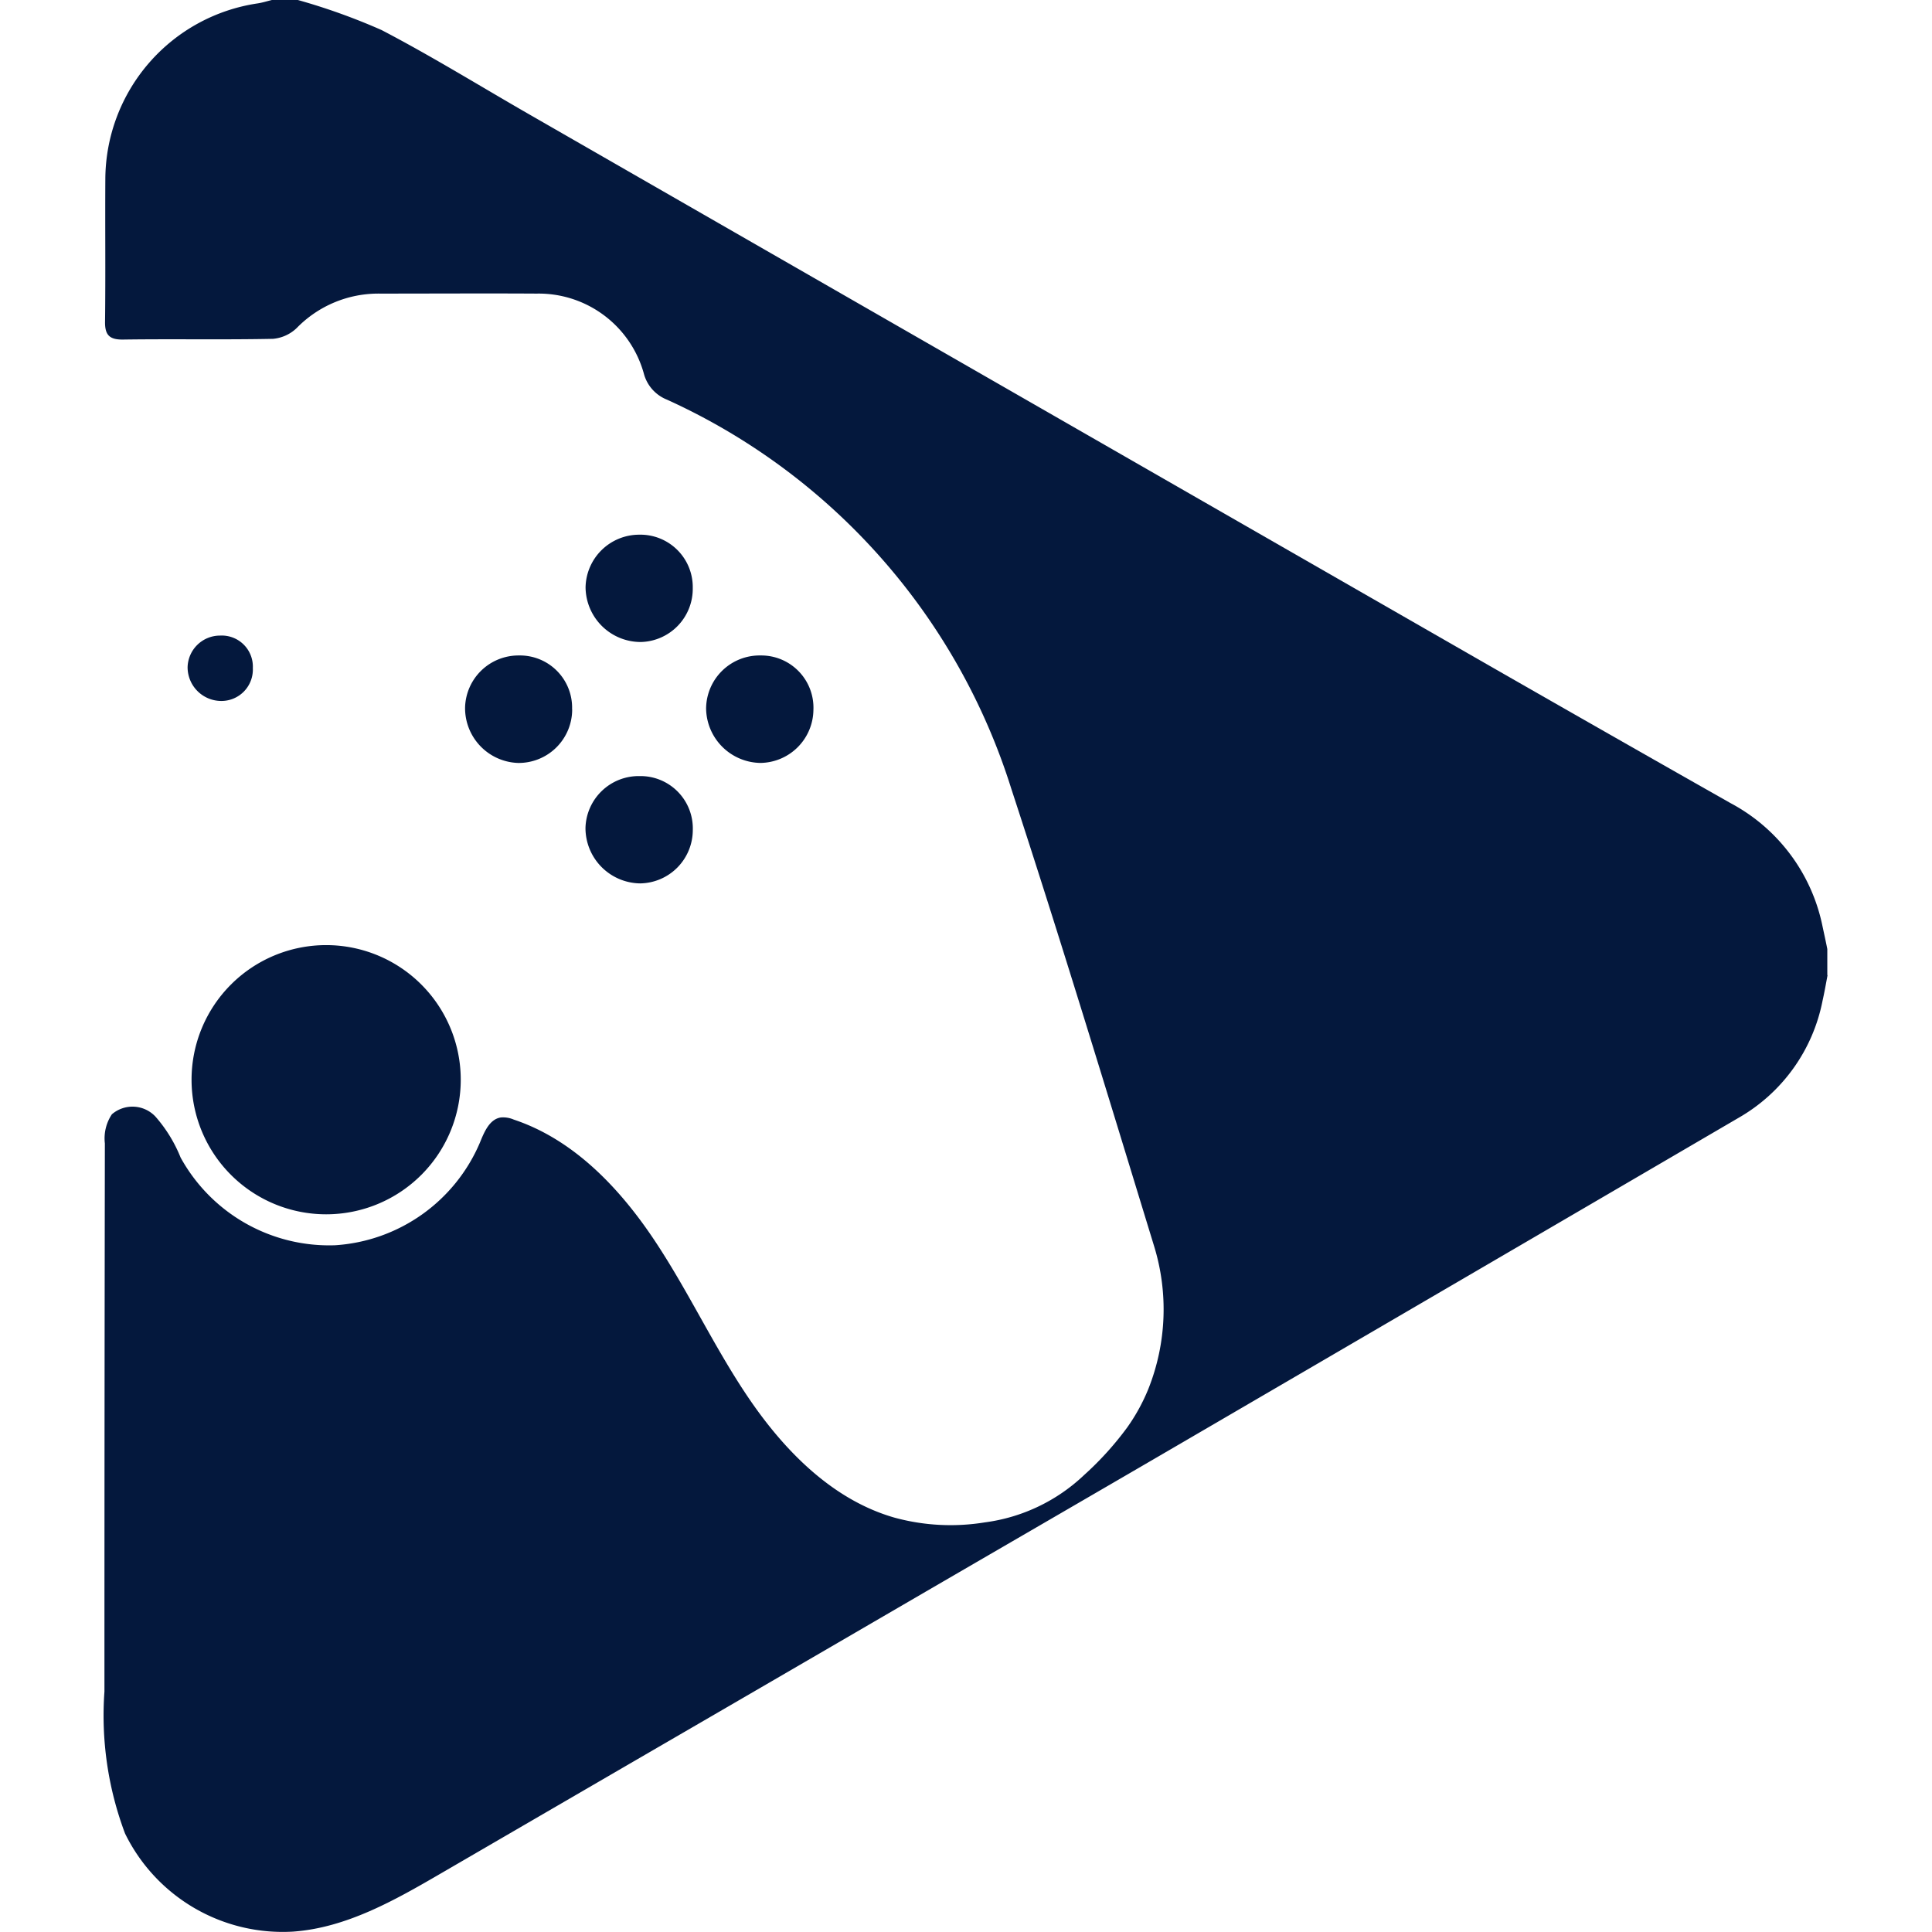
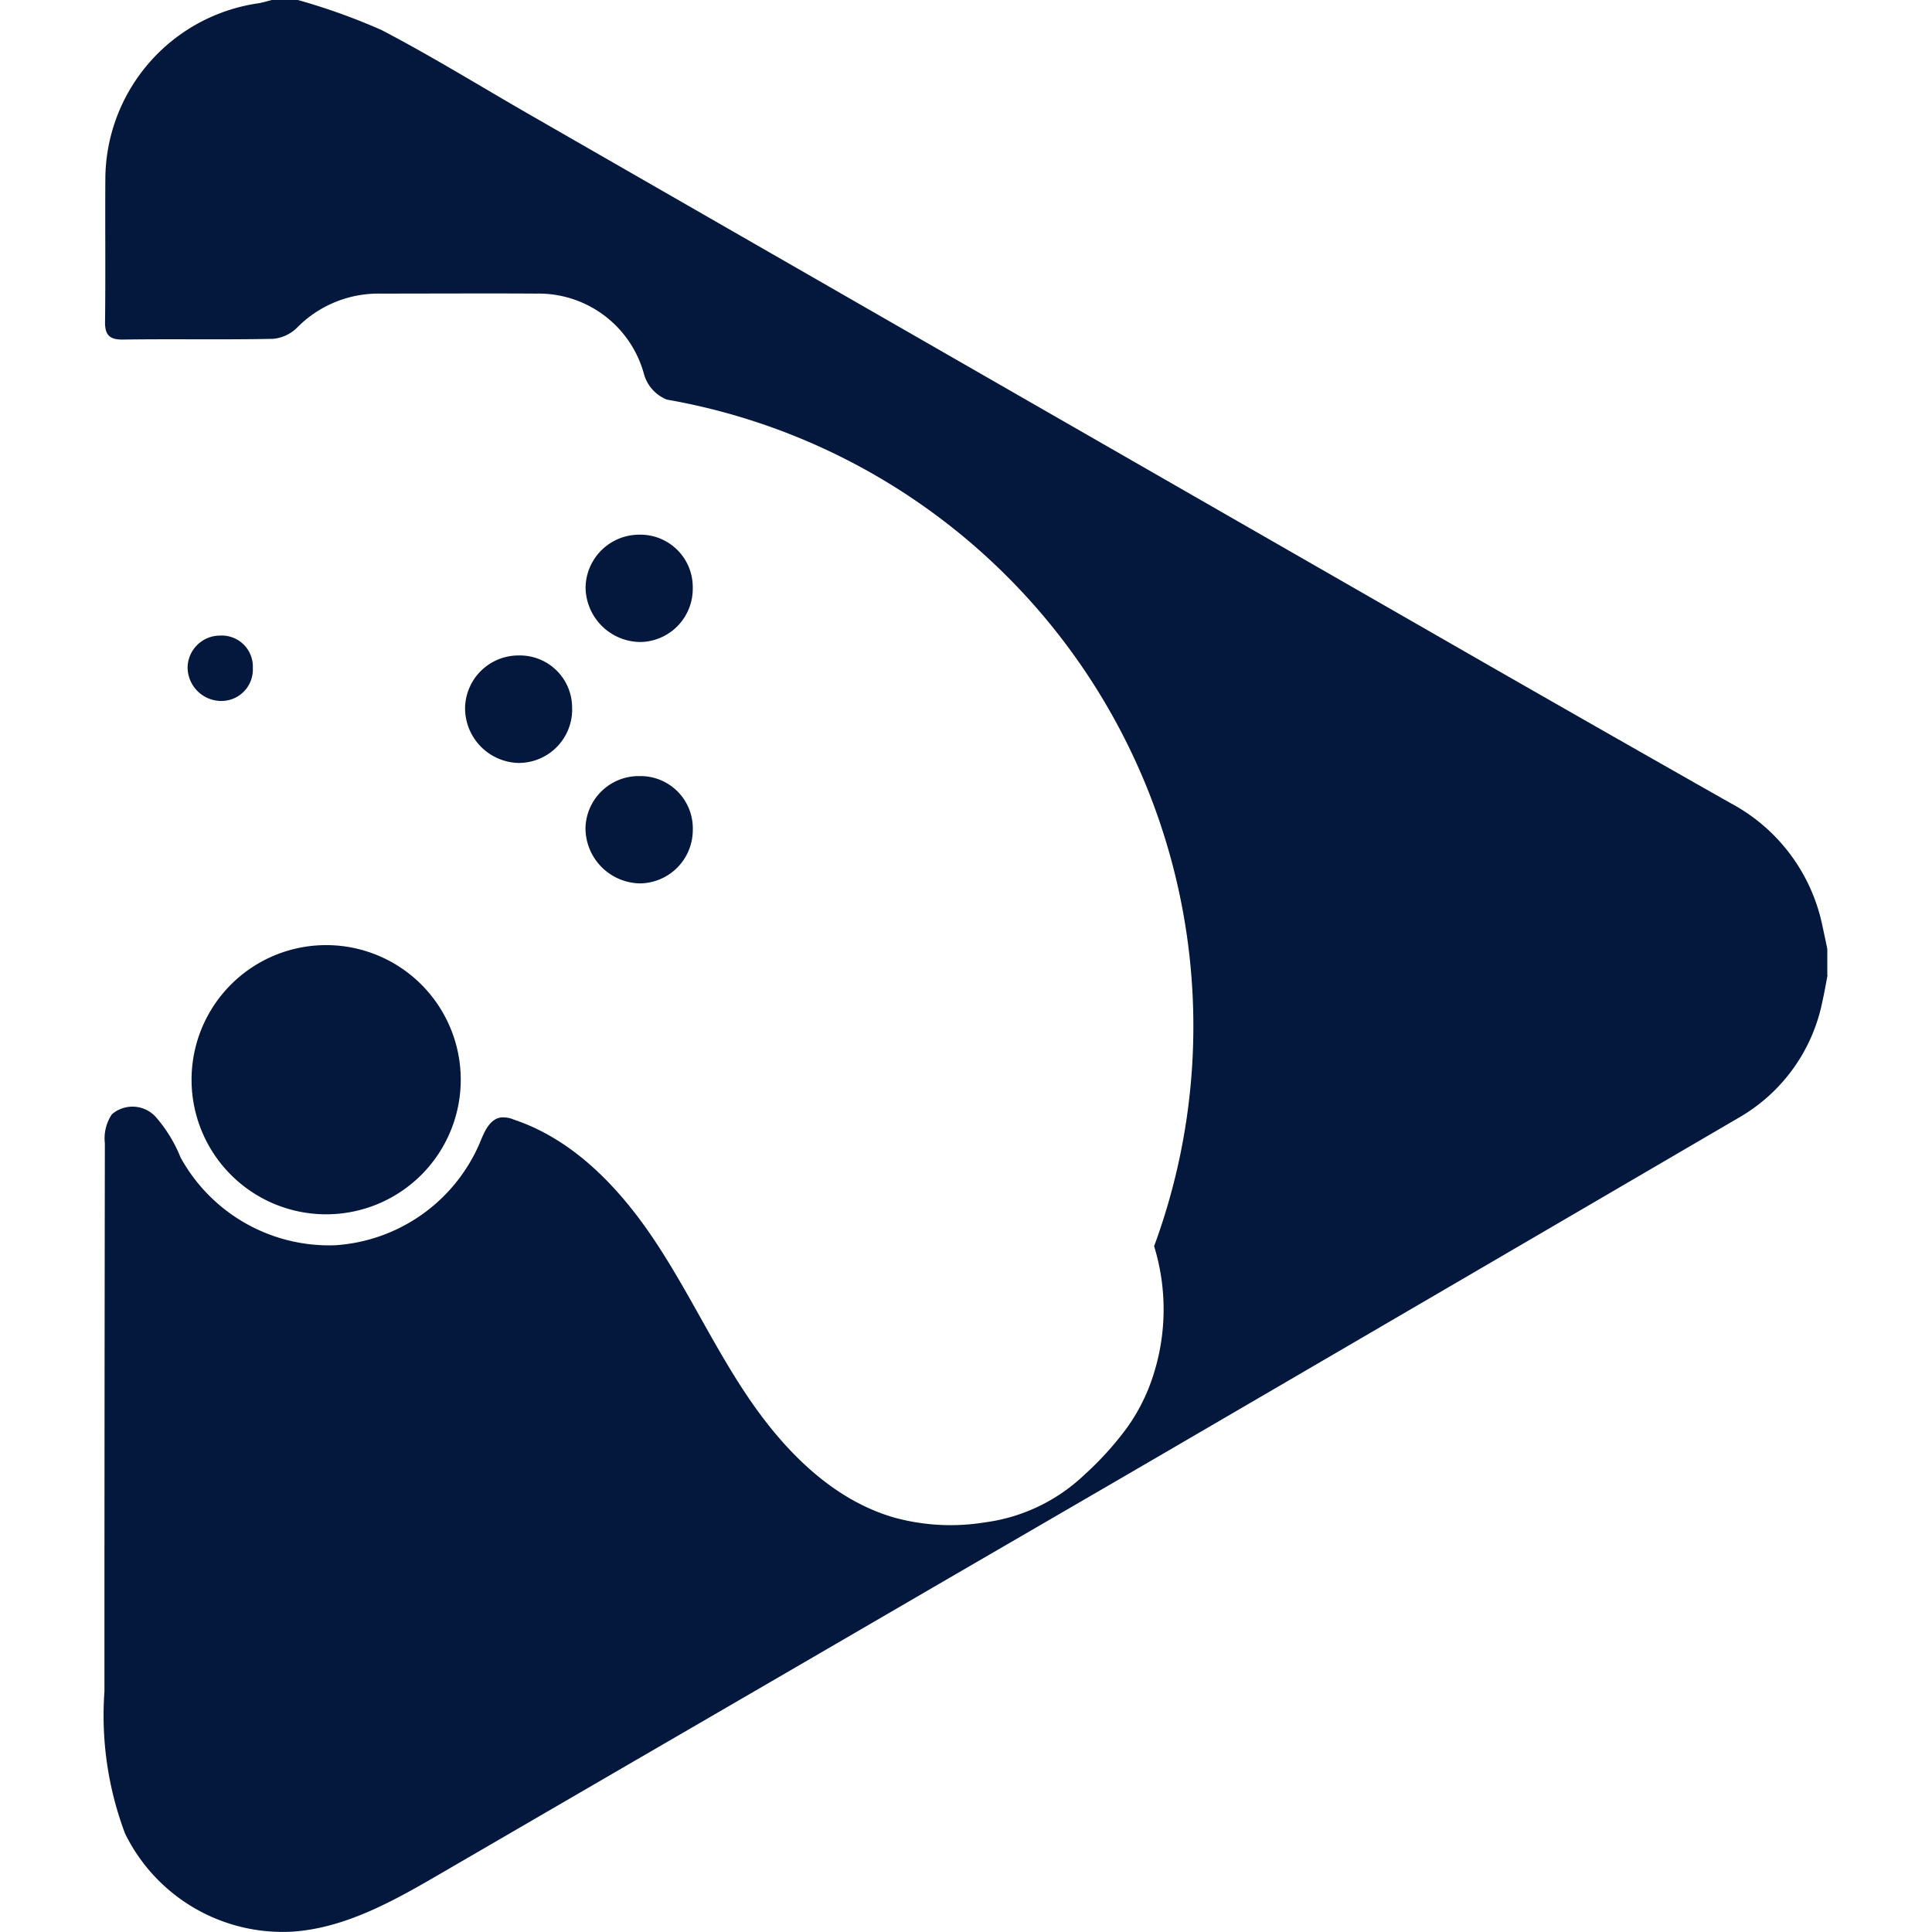
<svg xmlns="http://www.w3.org/2000/svg" width="90" height="90" viewBox="0 0 90 90">
  <g id="DAILY_QUIZ" transform="translate(4.865)">
    <rect id="Rectangle_48" data-name="Rectangle 48" width="90" height="90" transform="translate(-4.865)" fill="none" />
-     <path id="Path_104" data-name="Path 104" d="M80.269,45.43c-.075.4-.143.79-.232,1.185a8.069,8.069,0,0,1-3.91,5.456Q63.173,59.642,50.2,67.205c-4.25,2.479-8.5,4.938-12.75,7.411q-6.477,3.77-12.962,7.533l-8.814,5.122c-2.152,1.253-4.407,2.534-6.886,2.711A8.179,8.179,0,0,1,.96,85.412,15.6,15.6,0,0,1,0,78.8Q0,66.027.02,53.263a2.015,2.015,0,0,1,.327-1.355,1.469,1.469,0,0,1,2.023.1,6.622,6.622,0,0,1,1.178,1.914,7.9,7.9,0,0,0,7.193,4.087,7.879,7.879,0,0,0,6.75-4.781c.2-.49.443-1.09.974-1.172a1.25,1.25,0,0,1,.606.1c2.779.926,4.918,3.174,6.545,5.612s2.847,5.122,4.509,7.526S34,69.9,36.814,70.7a9.913,9.913,0,0,0,4.2.218,8.273,8.273,0,0,0,4.625-2.207,14.644,14.644,0,0,0,2-2.207,8.8,8.8,0,0,0,1-1.825,10.015,10.015,0,0,0,.259-6.627c-2.18-7.118-4.339-14.242-6.654-21.312A29.632,29.632,0,0,0,26.2,18.615a1.8,1.8,0,0,1-1.076-1.226,5.084,5.084,0,0,0-4.986-3.712c-2.432-.014-4.863,0-7.295,0a5.313,5.313,0,0,0-3.889,1.607,1.829,1.829,0,0,1-1.1.5c-2.329.048-4.659,0-6.988.034-.62.007-.845-.2-.838-.824.027-2.227,0-4.454.014-6.682A8.311,8.311,0,0,1,7.145.157C7.363.123,7.581.054,7.8,0H9.011a29.08,29.08,0,0,1,3.9,1.4c2.377,1.24,4.659,2.656,6.988,3.991Q42.209,18.21,64.529,31.018q5.6,3.208,11.211,6.389a8.394,8.394,0,0,1,4.3,5.769c.075.347.15.688.218,1.035v1.212Z" fill="#04183d" />
+     <path id="Path_104" data-name="Path 104" d="M80.269,45.43c-.075.4-.143.79-.232,1.185a8.069,8.069,0,0,1-3.91,5.456Q63.173,59.642,50.2,67.205c-4.25,2.479-8.5,4.938-12.75,7.411q-6.477,3.77-12.962,7.533l-8.814,5.122c-2.152,1.253-4.407,2.534-6.886,2.711A8.179,8.179,0,0,1,.96,85.412,15.6,15.6,0,0,1,0,78.8Q0,66.027.02,53.263a2.015,2.015,0,0,1,.327-1.355,1.469,1.469,0,0,1,2.023.1,6.622,6.622,0,0,1,1.178,1.914,7.9,7.9,0,0,0,7.193,4.087,7.879,7.879,0,0,0,6.75-4.781c.2-.49.443-1.09.974-1.172a1.25,1.25,0,0,1,.606.1c2.779.926,4.918,3.174,6.545,5.612s2.847,5.122,4.509,7.526S34,69.9,36.814,70.7a9.913,9.913,0,0,0,4.2.218,8.273,8.273,0,0,0,4.625-2.207,14.644,14.644,0,0,0,2-2.207,8.8,8.8,0,0,0,1-1.825,10.015,10.015,0,0,0,.259-6.627A29.632,29.632,0,0,0,26.2,18.615a1.8,1.8,0,0,1-1.076-1.226,5.084,5.084,0,0,0-4.986-3.712c-2.432-.014-4.863,0-7.295,0a5.313,5.313,0,0,0-3.889,1.607,1.829,1.829,0,0,1-1.1.5c-2.329.048-4.659,0-6.988.034-.62.007-.845-.2-.838-.824.027-2.227,0-4.454.014-6.682A8.311,8.311,0,0,1,7.145.157C7.363.123,7.581.054,7.8,0H9.011a29.08,29.08,0,0,1,3.9,1.4c2.377,1.24,4.659,2.656,6.988,3.991Q42.209,18.21,64.529,31.018q5.6,3.208,11.211,6.389a8.394,8.394,0,0,1,4.3,5.769c.075.347.15.688.218,1.035v1.212Z" fill="#04183d" />
    <path id="Path_105" data-name="Path 105" d="M10.332,44.027a6.27,6.27,0,1,1-.007,0Z" fill="#04183d" />
    <path id="Path_106" data-name="Path 106" d="M21.789,33.041a2.492,2.492,0,0,1-2.52,2.5A2.555,2.555,0,0,1,16.8,32.966a2.489,2.489,0,0,1,2.506-2.432,2.431,2.431,0,0,1,2.479,2.506Z" fill="#04183d" />
-     <path id="Path_107" data-name="Path 107" d="M30.568,30.534a2.433,2.433,0,0,1,2.459,2.534,2.5,2.5,0,0,1-2.472,2.472,2.571,2.571,0,0,1-2.527-2.527,2.493,2.493,0,0,1,2.541-2.479Z" fill="#04183d" />
    <path id="Path_108" data-name="Path 108" d="M24.929,36.153a2.437,2.437,0,0,1,2.479,2.513,2.489,2.489,0,0,1-2.452,2.486,2.581,2.581,0,0,1-2.547-2.581A2.481,2.481,0,0,1,24.929,36.153Z" fill="#04183d" />
    <path id="Path_109" data-name="Path 109" d="M24.9,24.908a2.441,2.441,0,0,1,2.506,2.486,2.479,2.479,0,0,1-2.418,2.513,2.571,2.571,0,0,1-2.575-2.547A2.5,2.5,0,0,1,24.9,24.908Z" fill="#04183d" />
    <path id="Path_110" data-name="Path 110" d="M5.388,29.608A1.448,1.448,0,0,1,6.913,31.12,1.465,1.465,0,0,1,5.4,32.653a1.572,1.572,0,0,1-1.526-1.567A1.511,1.511,0,0,1,5.388,29.608Z" fill="#04183d" />
  </g>
</svg>